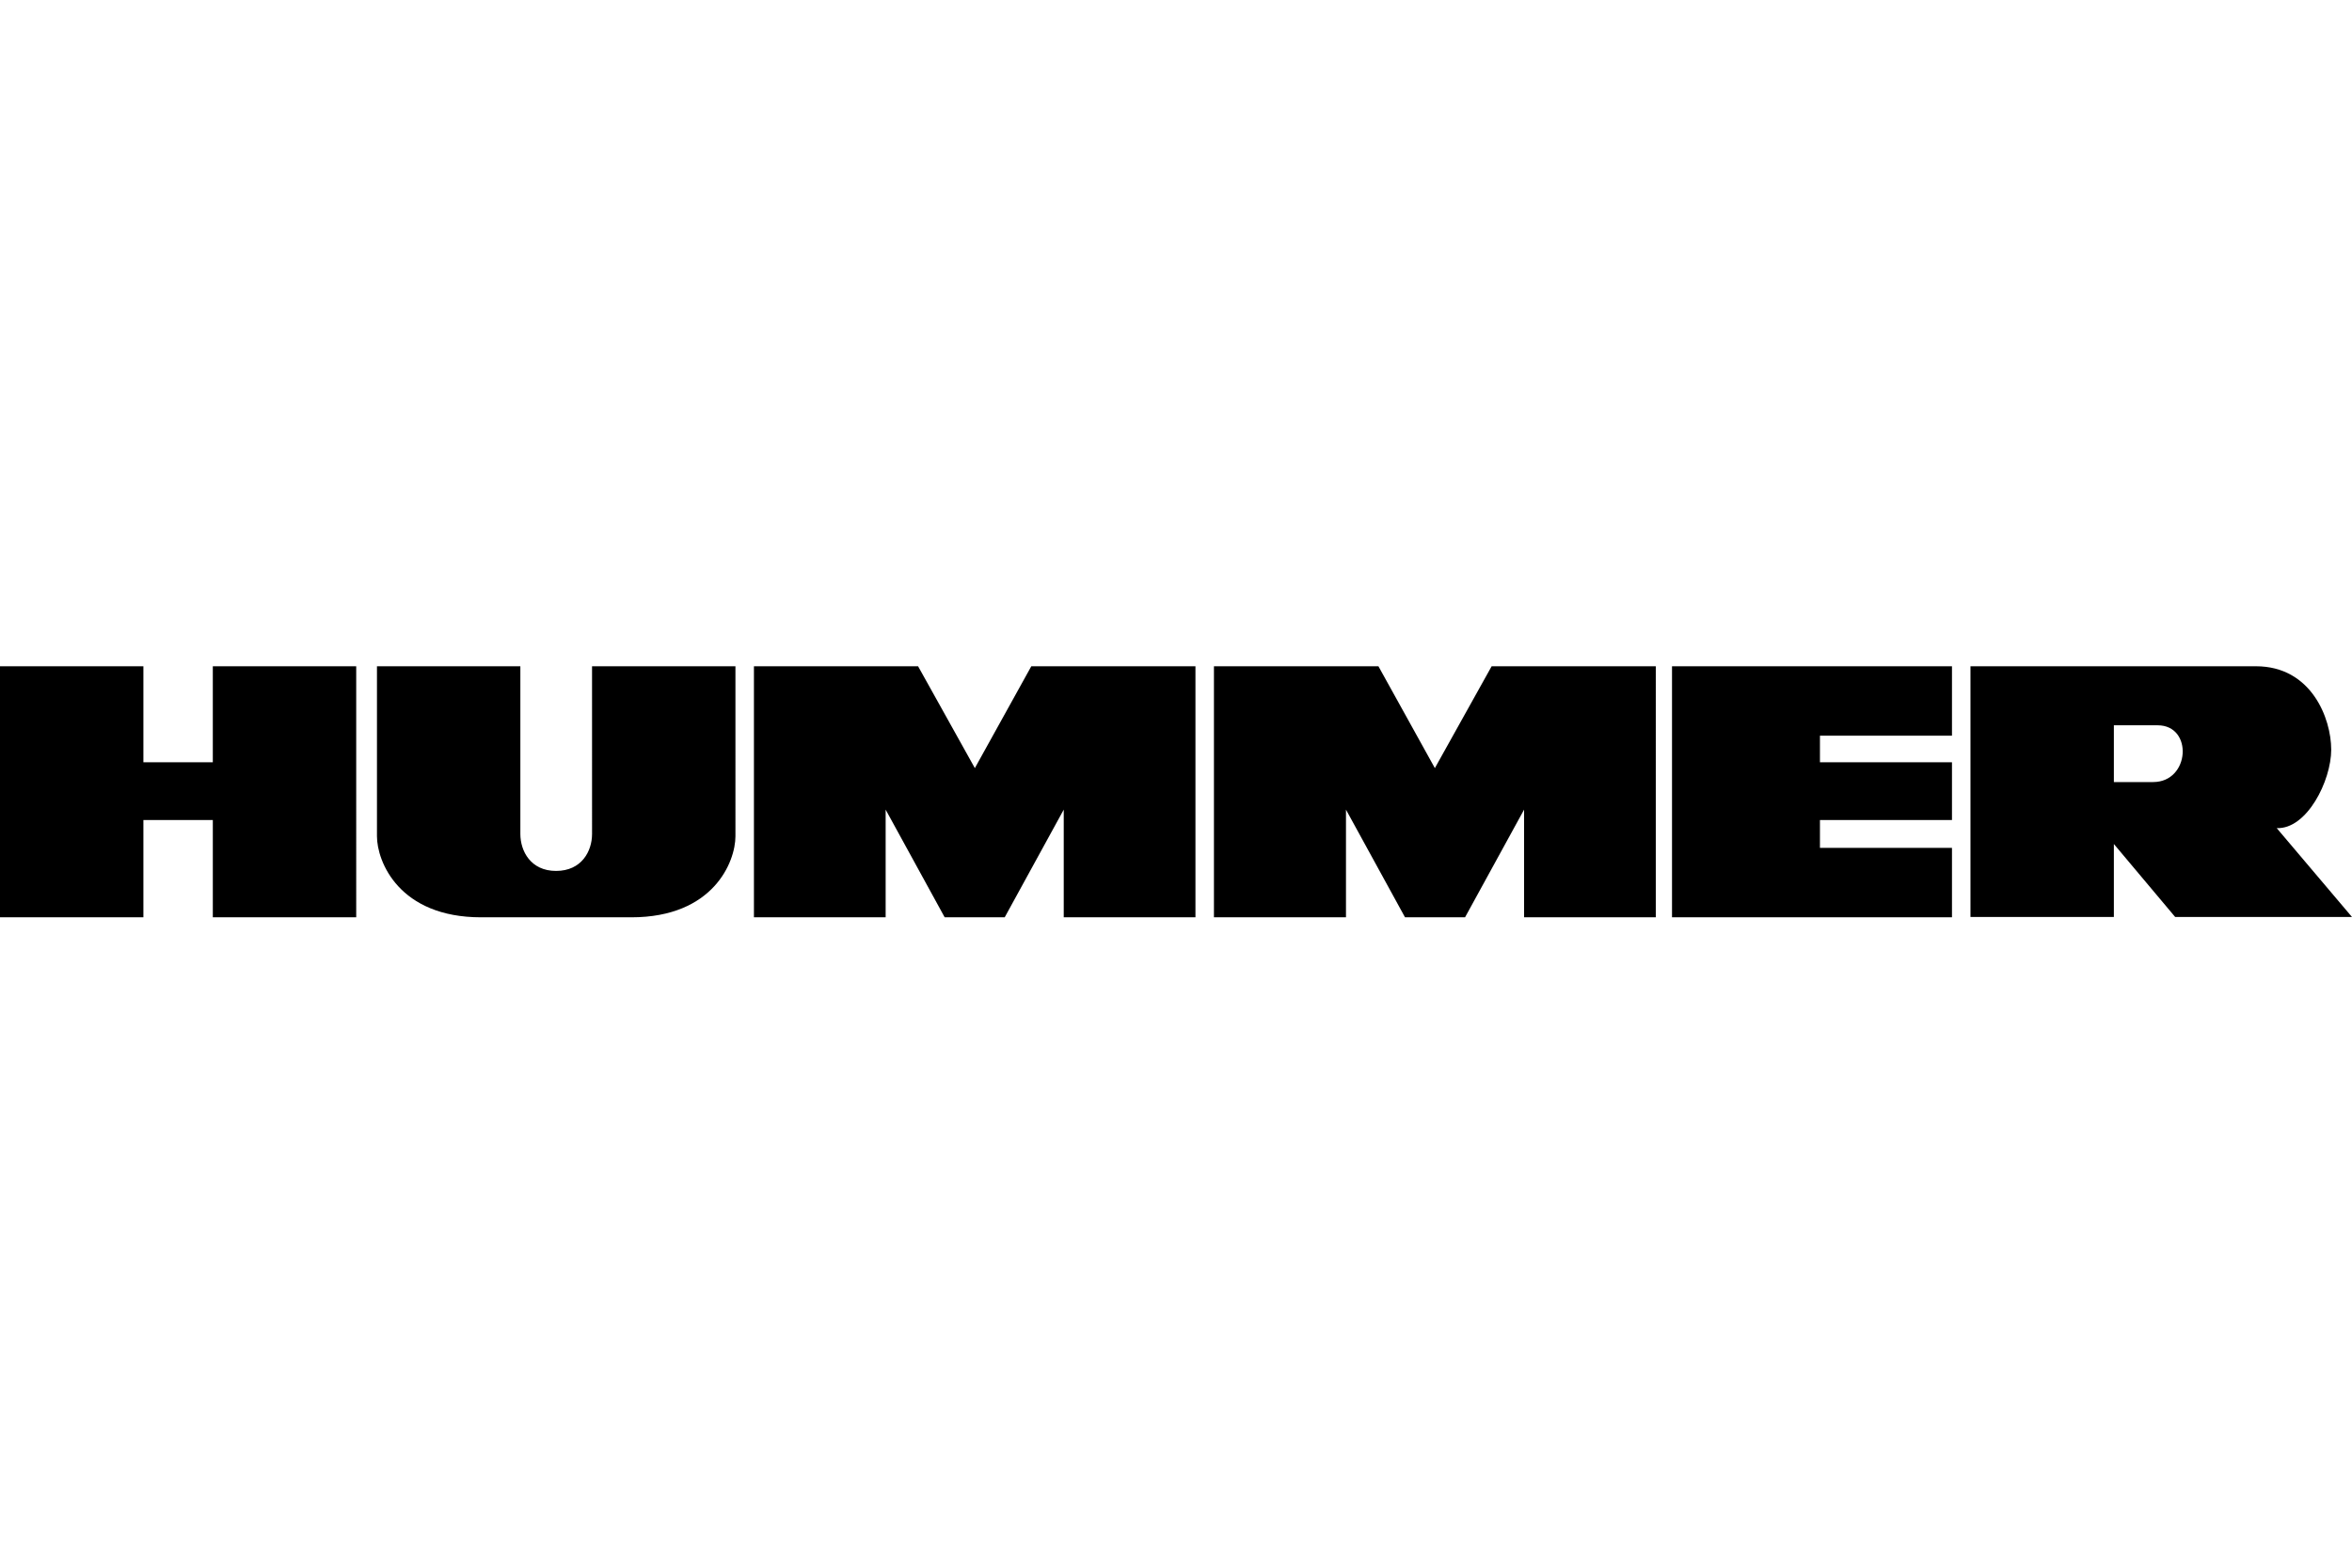
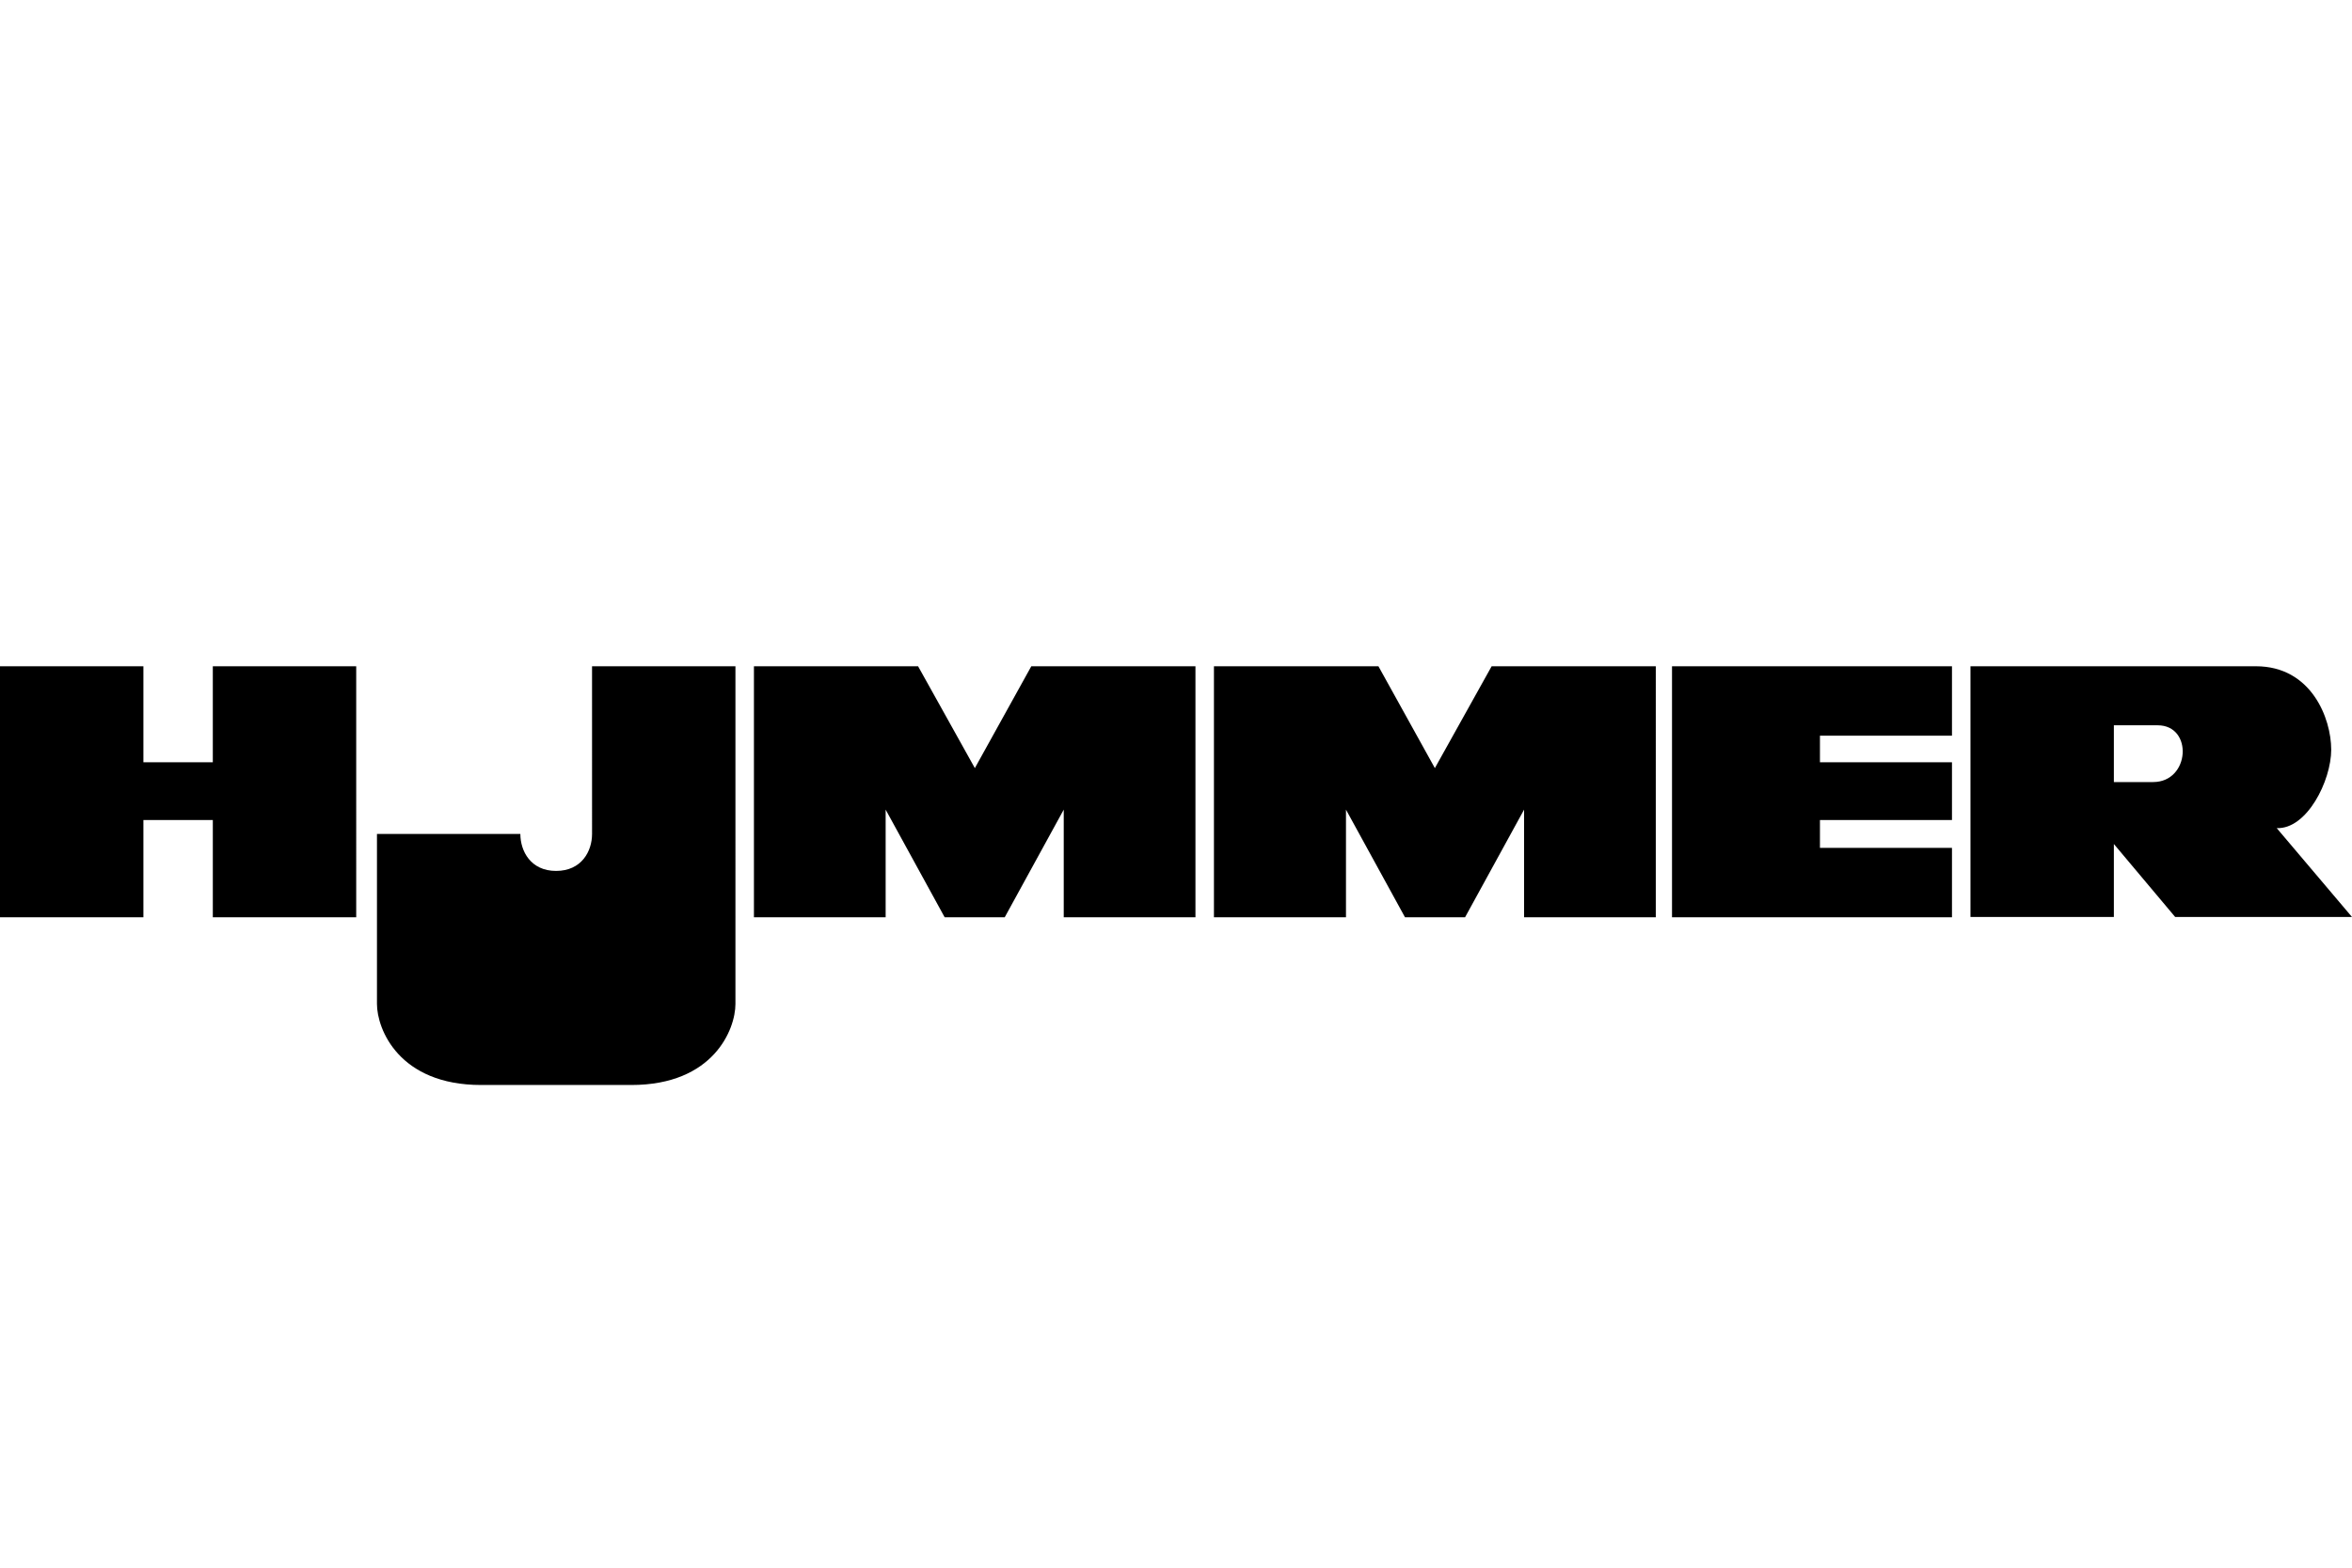
<svg xmlns="http://www.w3.org/2000/svg" width="300" height="200" viewBox="0 0 300 200">
-   <path d="M27.145 97.248H18.29V84.999H0v32.028h18.29v-12.414h8.855v12.414h18.29V84.999h-18.29zm48.372 9.144c0 2.194-1.324 4.718-4.593 4.718-3.228 0-4.552-2.524-4.552-4.718V85h-18.29v21.683c0 3.228 2.814 10.345 13.283 10.345h19.159c10.468 0 13.282-7.076 13.282-10.345V85h-18.29zm48.827-8.4L117.103 85H96.165v32.028h16.8v-13.738l7.53 13.738h7.656l7.53-13.738v13.738h16.8V84.999h-20.937zm58.675 0L175.82 85H154.84v32.028h16.841v-13.738l7.531 13.738h7.656l7.53-13.738v13.738h16.8V84.999h-20.937zm30.248 19.035h35.71v-8.855h-16.84v-3.559h16.84v-7.365h-16.84v-3.393h16.84v-8.856h-35.71zm84.082-21.393c0-3.973-2.524-10.635-9.6-10.635h-36.413v31.986h18.29v-9.31l7.82 9.31h22.552l-9.6-11.337c3.848.165 6.951-6.042 6.951-10.014m-22.717 4.138h-5.006V92.53h5.586c4.551 0 4.138 7.242-.58 7.242" />
+   <path d="M27.145 97.248H18.29V84.999H0v32.028h18.29v-12.414h8.855v12.414h18.29V84.999h-18.29zm48.372 9.144c0 2.194-1.324 4.718-4.593 4.718-3.228 0-4.552-2.524-4.552-4.718h-18.29v21.683c0 3.228 2.814 10.345 13.283 10.345h19.159c10.468 0 13.282-7.076 13.282-10.345V85h-18.29zm48.827-8.4L117.103 85H96.165v32.028h16.8v-13.738l7.53 13.738h7.656l7.53-13.738v13.738h16.8V84.999h-20.937zm58.675 0L175.82 85H154.84v32.028h16.841v-13.738l7.531 13.738h7.656l7.53-13.738v13.738h16.8V84.999h-20.937zm30.248 19.035h35.71v-8.855h-16.84v-3.559h16.84v-7.365h-16.84v-3.393h16.84v-8.856h-35.71zm84.082-21.393c0-3.973-2.524-10.635-9.6-10.635h-36.413v31.986h18.29v-9.31l7.82 9.31h22.552l-9.6-11.337c3.848.165 6.951-6.042 6.951-10.014m-22.717 4.138h-5.006V92.53h5.586c4.551 0 4.138 7.242-.58 7.242" />
</svg>